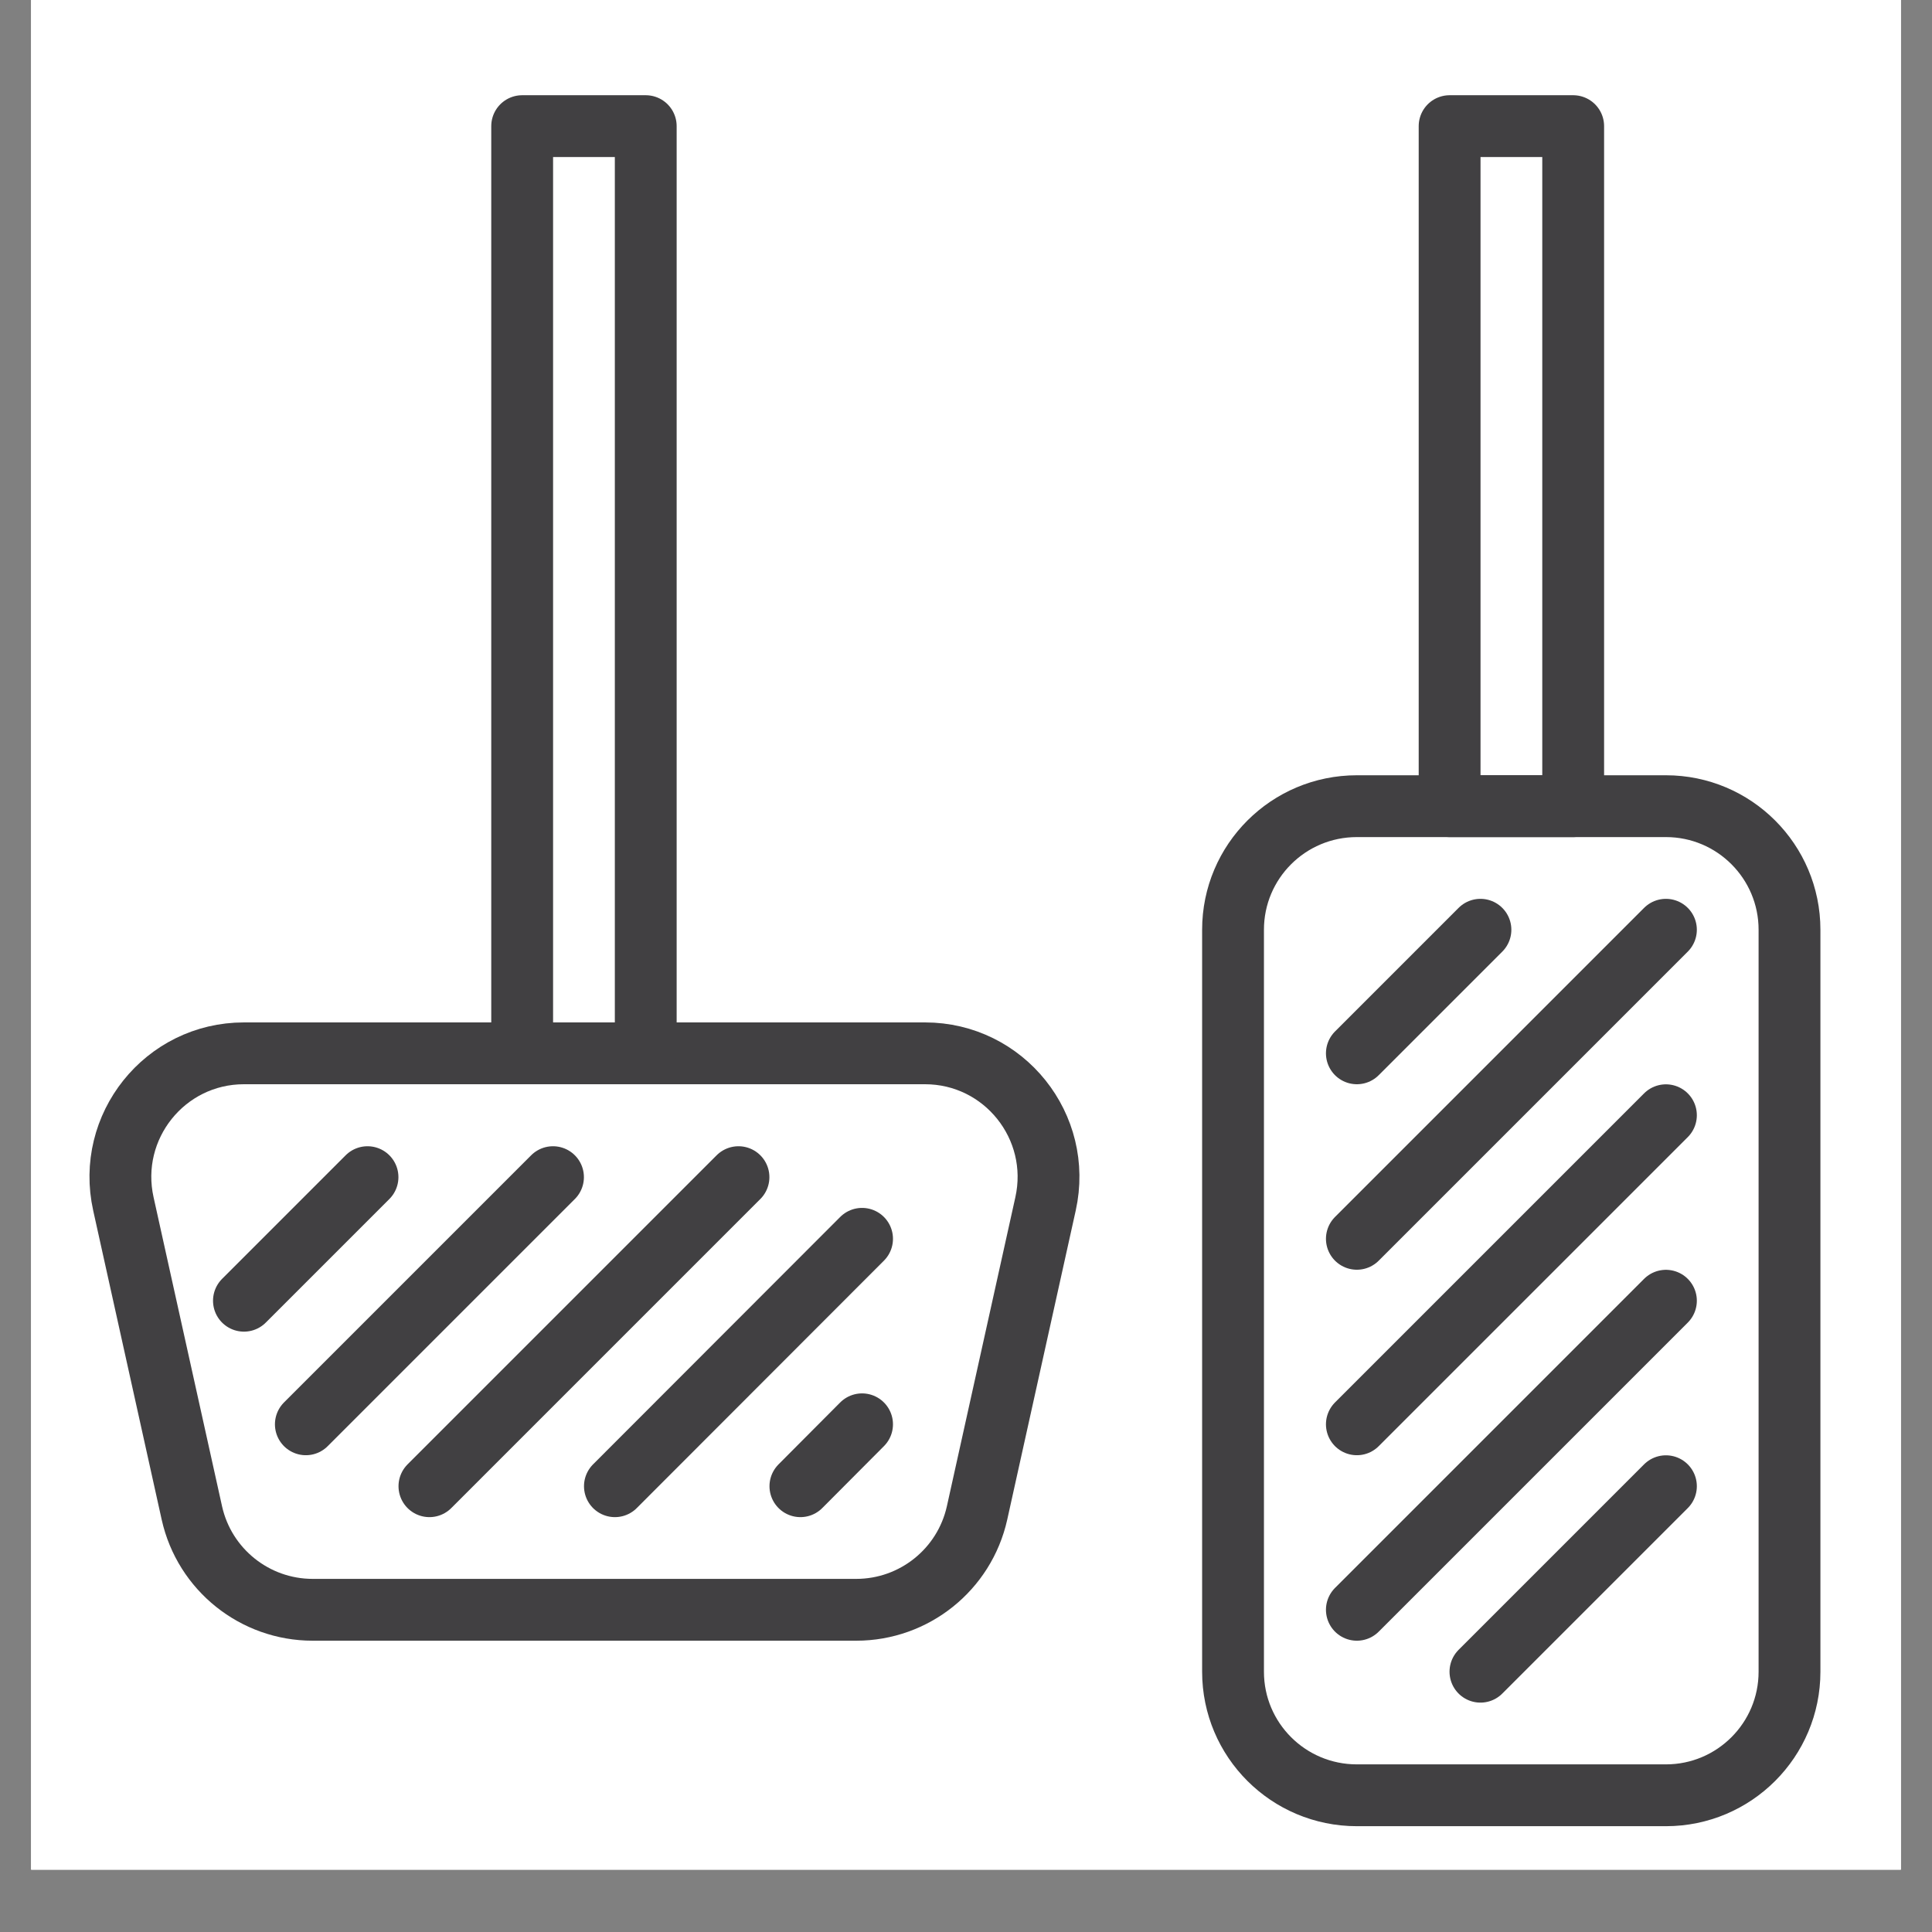
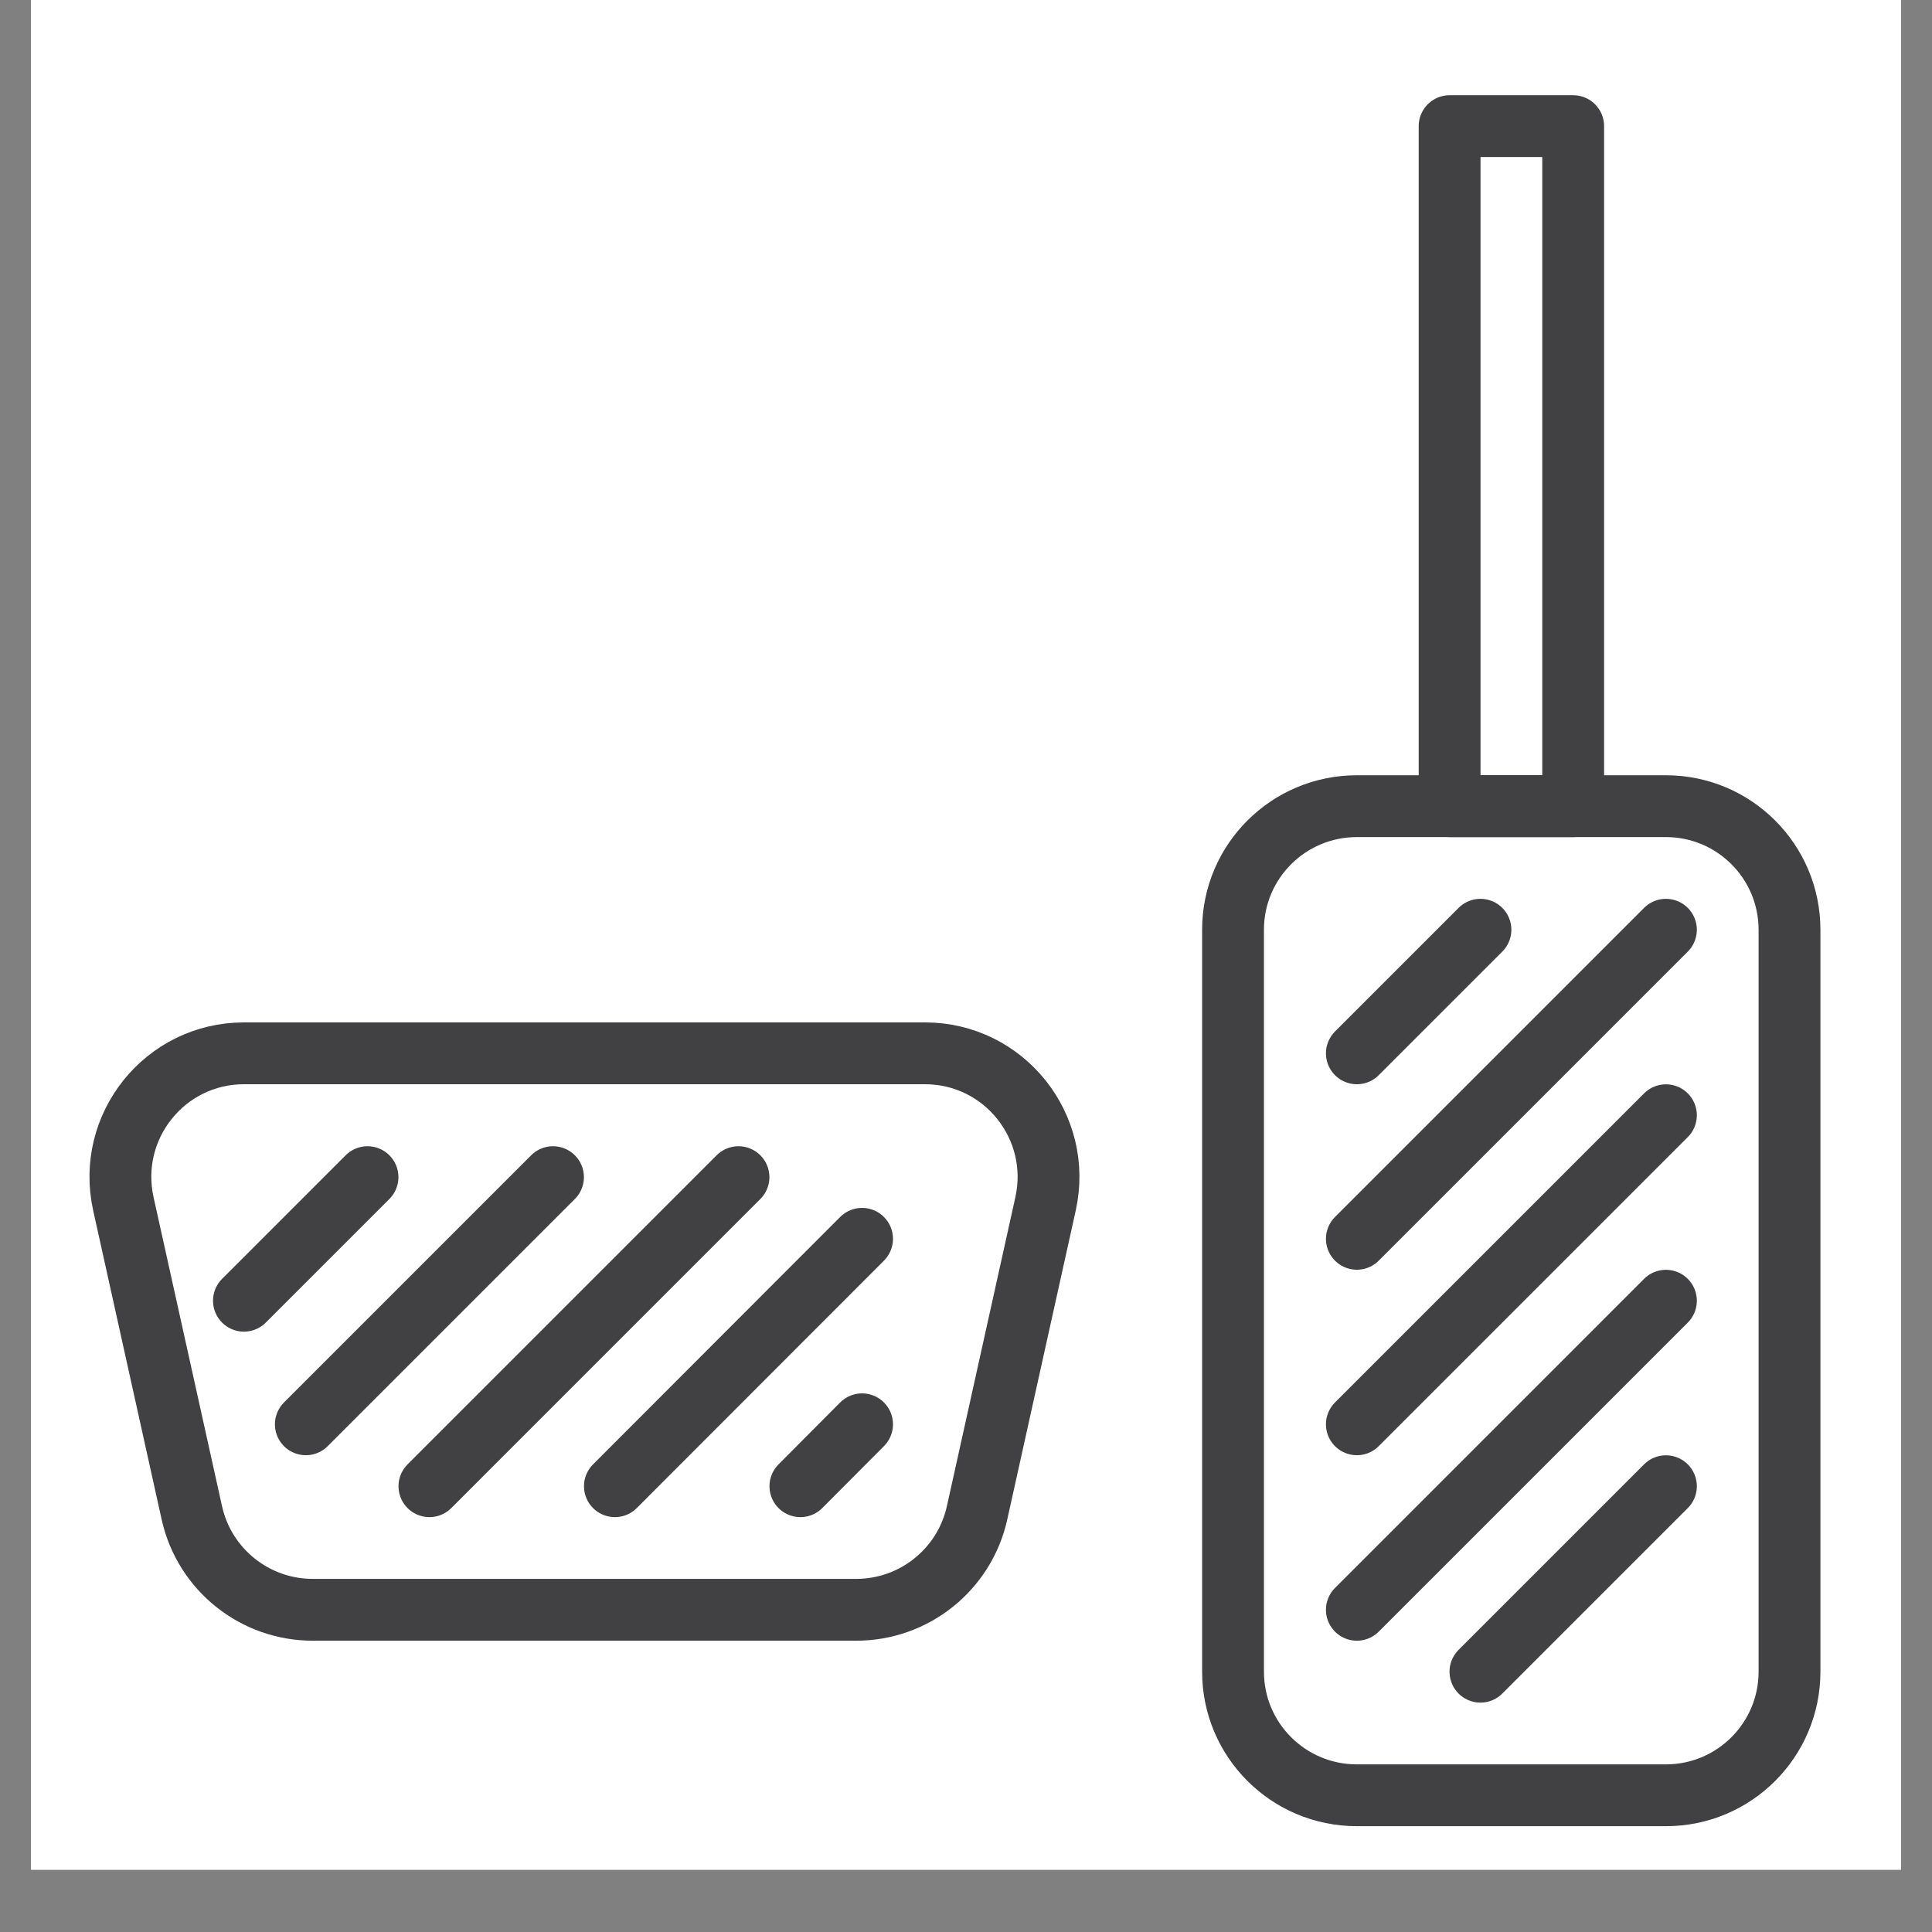
<svg xmlns="http://www.w3.org/2000/svg" width="40" zoomAndPan="magnify" viewBox="0 0 30 30" height="40" preserveAspectRatio="xMidYMid meet" version="1.0">
  <rect x="0" y="0" width="30" height="30" fill="#808080" stroke="none" />
  <defs>
    <clipPath id="112a33d663">
      <path d="M 0.484 0 L 29.516 0 L 29.516 29.031 L 0.484 29.031 Z M 0.484 0 " clip-rule="nonzero" />
    </clipPath>
  </defs>
  <g clip-path="url(#112a33d663)">
    <path fill="#ffffff" d="M 0.484 0 L 29.516 0 L 29.516 29.031 L 0.484 29.031 Z M 0.484 0 " fill-opacity="1" fill-rule="nonzero" />
    <path fill="#ffffff" d="M 0.484 0 L 29.516 0 L 29.516 29.031 L 0.484 29.031 Z M 0.484 0 " fill-opacity="1" fill-rule="nonzero" />
    <rect x="-3" width="36" fill="#ffffff" y="-3" height="36" fill-opacity="1" />
  </g>
  <path stroke-linecap="round" transform="matrix(0.024, 0, 0, 0.024, -13.972, -13.883)" fill="none" stroke-linejoin="round" d="M 1136.158 1619.99 L 784.465 1619.99 C 747.023 1619.99 714.486 1593.993 706.311 1557.369 L 662.002 1357.406 C 650.883 1307.374 688.816 1259.958 739.992 1259.958 L 1180.63 1259.958 C 1231.807 1259.958 1269.739 1307.374 1258.621 1357.406 L 1214.312 1557.369 C 1206.137 1593.993 1173.6 1619.99 1136.158 1619.99 Z M 1136.158 1619.99 " stroke="#414042" stroke-width="40" stroke-opacity="1" stroke-miterlimit="10" />
  <path stroke-linecap="round" transform="matrix(0.024, 0, 0, 0.024, -13.972, -13.883)" fill="none" stroke-linejoin="round" d="M 1379.939 1660.048 L 1379.939 1180.006 C 1379.939 1135.86 1415.746 1100.053 1460.055 1100.053 L 1660.019 1100.053 C 1704.164 1100.053 1739.971 1135.86 1739.971 1180.006 L 1739.971 1660.048 C 1739.971 1704.194 1704.164 1740.001 1660.019 1740.001 L 1460.055 1740.001 C 1415.746 1740.001 1379.939 1704.194 1379.939 1660.048 Z M 1379.939 1660.048 " stroke="#414042" stroke-width="40" stroke-opacity="1" stroke-miterlimit="10" />
-   <path stroke-linecap="round" transform="matrix(0.024, 0, 0, 0.024, -13.972, -13.883)" fill="none" stroke-linejoin="round" d="M 920.008 660.069 L 999.961 660.069 L 999.961 1259.958 L 920.008 1259.958 Z M 920.008 660.069 " stroke="#414042" stroke-width="40" stroke-opacity="1" stroke-miterlimit="10" />
  <path stroke-linecap="round" transform="matrix(0.024, 0, 0, 0.024, -13.972, -13.883)" fill="none" stroke-linejoin="round" d="M 1520.061 660.069 L 1600.013 660.069 L 1600.013 1100.053 L 1520.061 1100.053 Z M 1520.061 660.069 " stroke="#414042" stroke-width="40" stroke-opacity="1" stroke-miterlimit="10" />
  <path stroke-linecap="round" transform="matrix(0.024, 0, 0, 0.024, -13.972, -13.883)" fill="none" stroke-linejoin="round" d="M 739.992 1420.027 L 819.945 1340.074 " stroke="#414042" stroke-width="40" stroke-opacity="1" stroke-miterlimit="10" />
  <path stroke-linecap="round" transform="matrix(0.024, 0, 0, 0.024, -13.972, -13.883)" fill="none" stroke-linejoin="round" d="M 780.05 1499.98 L 939.955 1340.074 " stroke="#414042" stroke-width="40" stroke-opacity="1" stroke-miterlimit="10" />
  <path stroke-linecap="round" transform="matrix(0.024, 0, 0, 0.024, -13.972, -13.883)" fill="none" stroke-linejoin="round" d="M 860.003 1540.038 L 1059.966 1340.074 " stroke="#414042" stroke-width="40" stroke-opacity="1" stroke-miterlimit="10" />
  <path stroke-linecap="round" transform="matrix(0.024, 0, 0, 0.024, -13.972, -13.883)" fill="none" stroke-linejoin="round" d="M 980.013 1540.038 L 1139.918 1379.969 " stroke="#414042" stroke-width="40" stroke-opacity="1" stroke-miterlimit="10" />
  <path stroke-linecap="round" transform="matrix(0.024, 0, 0, 0.024, -13.972, -13.883)" fill="none" stroke-linejoin="round" d="M 1100.024 1540.038 L 1139.918 1499.98 " stroke="#414042" stroke-width="40" stroke-opacity="1" stroke-miterlimit="10" />
  <path stroke-linecap="round" transform="matrix(0.024, 0, 0, 0.024, -13.972, -13.883)" fill="none" stroke-linejoin="round" d="M 1460.055 1259.958 L 1540.008 1180.006 " stroke="#414042" stroke-width="40" stroke-opacity="1" stroke-miterlimit="10" />
  <path stroke-linecap="round" transform="matrix(0.024, 0, 0, 0.024, -13.972, -13.883)" fill="none" stroke-linejoin="round" d="M 1460.055 1379.969 L 1660.019 1180.006 " stroke="#414042" stroke-width="40" stroke-opacity="1" stroke-miterlimit="10" />
  <path stroke-linecap="round" transform="matrix(0.024, 0, 0, 0.024, -13.972, -13.883)" fill="none" stroke-linejoin="round" d="M 1460.055 1499.98 L 1660.019 1300.016 " stroke="#414042" stroke-width="40" stroke-opacity="1" stroke-miterlimit="10" />
  <path stroke-linecap="round" transform="matrix(0.024, 0, 0, 0.024, -13.972, -13.883)" fill="none" stroke-linejoin="round" d="M 1460.055 1619.99 L 1660.019 1420.027 " stroke="#414042" stroke-width="40" stroke-opacity="1" stroke-miterlimit="10" />
  <path stroke-linecap="round" transform="matrix(0.024, 0, 0, 0.024, -13.972, -13.883)" fill="none" stroke-linejoin="round" d="M 1540.008 1660.048 L 1660.019 1540.038 " stroke="#414042" stroke-width="40" stroke-opacity="1" stroke-miterlimit="10" />
</svg>